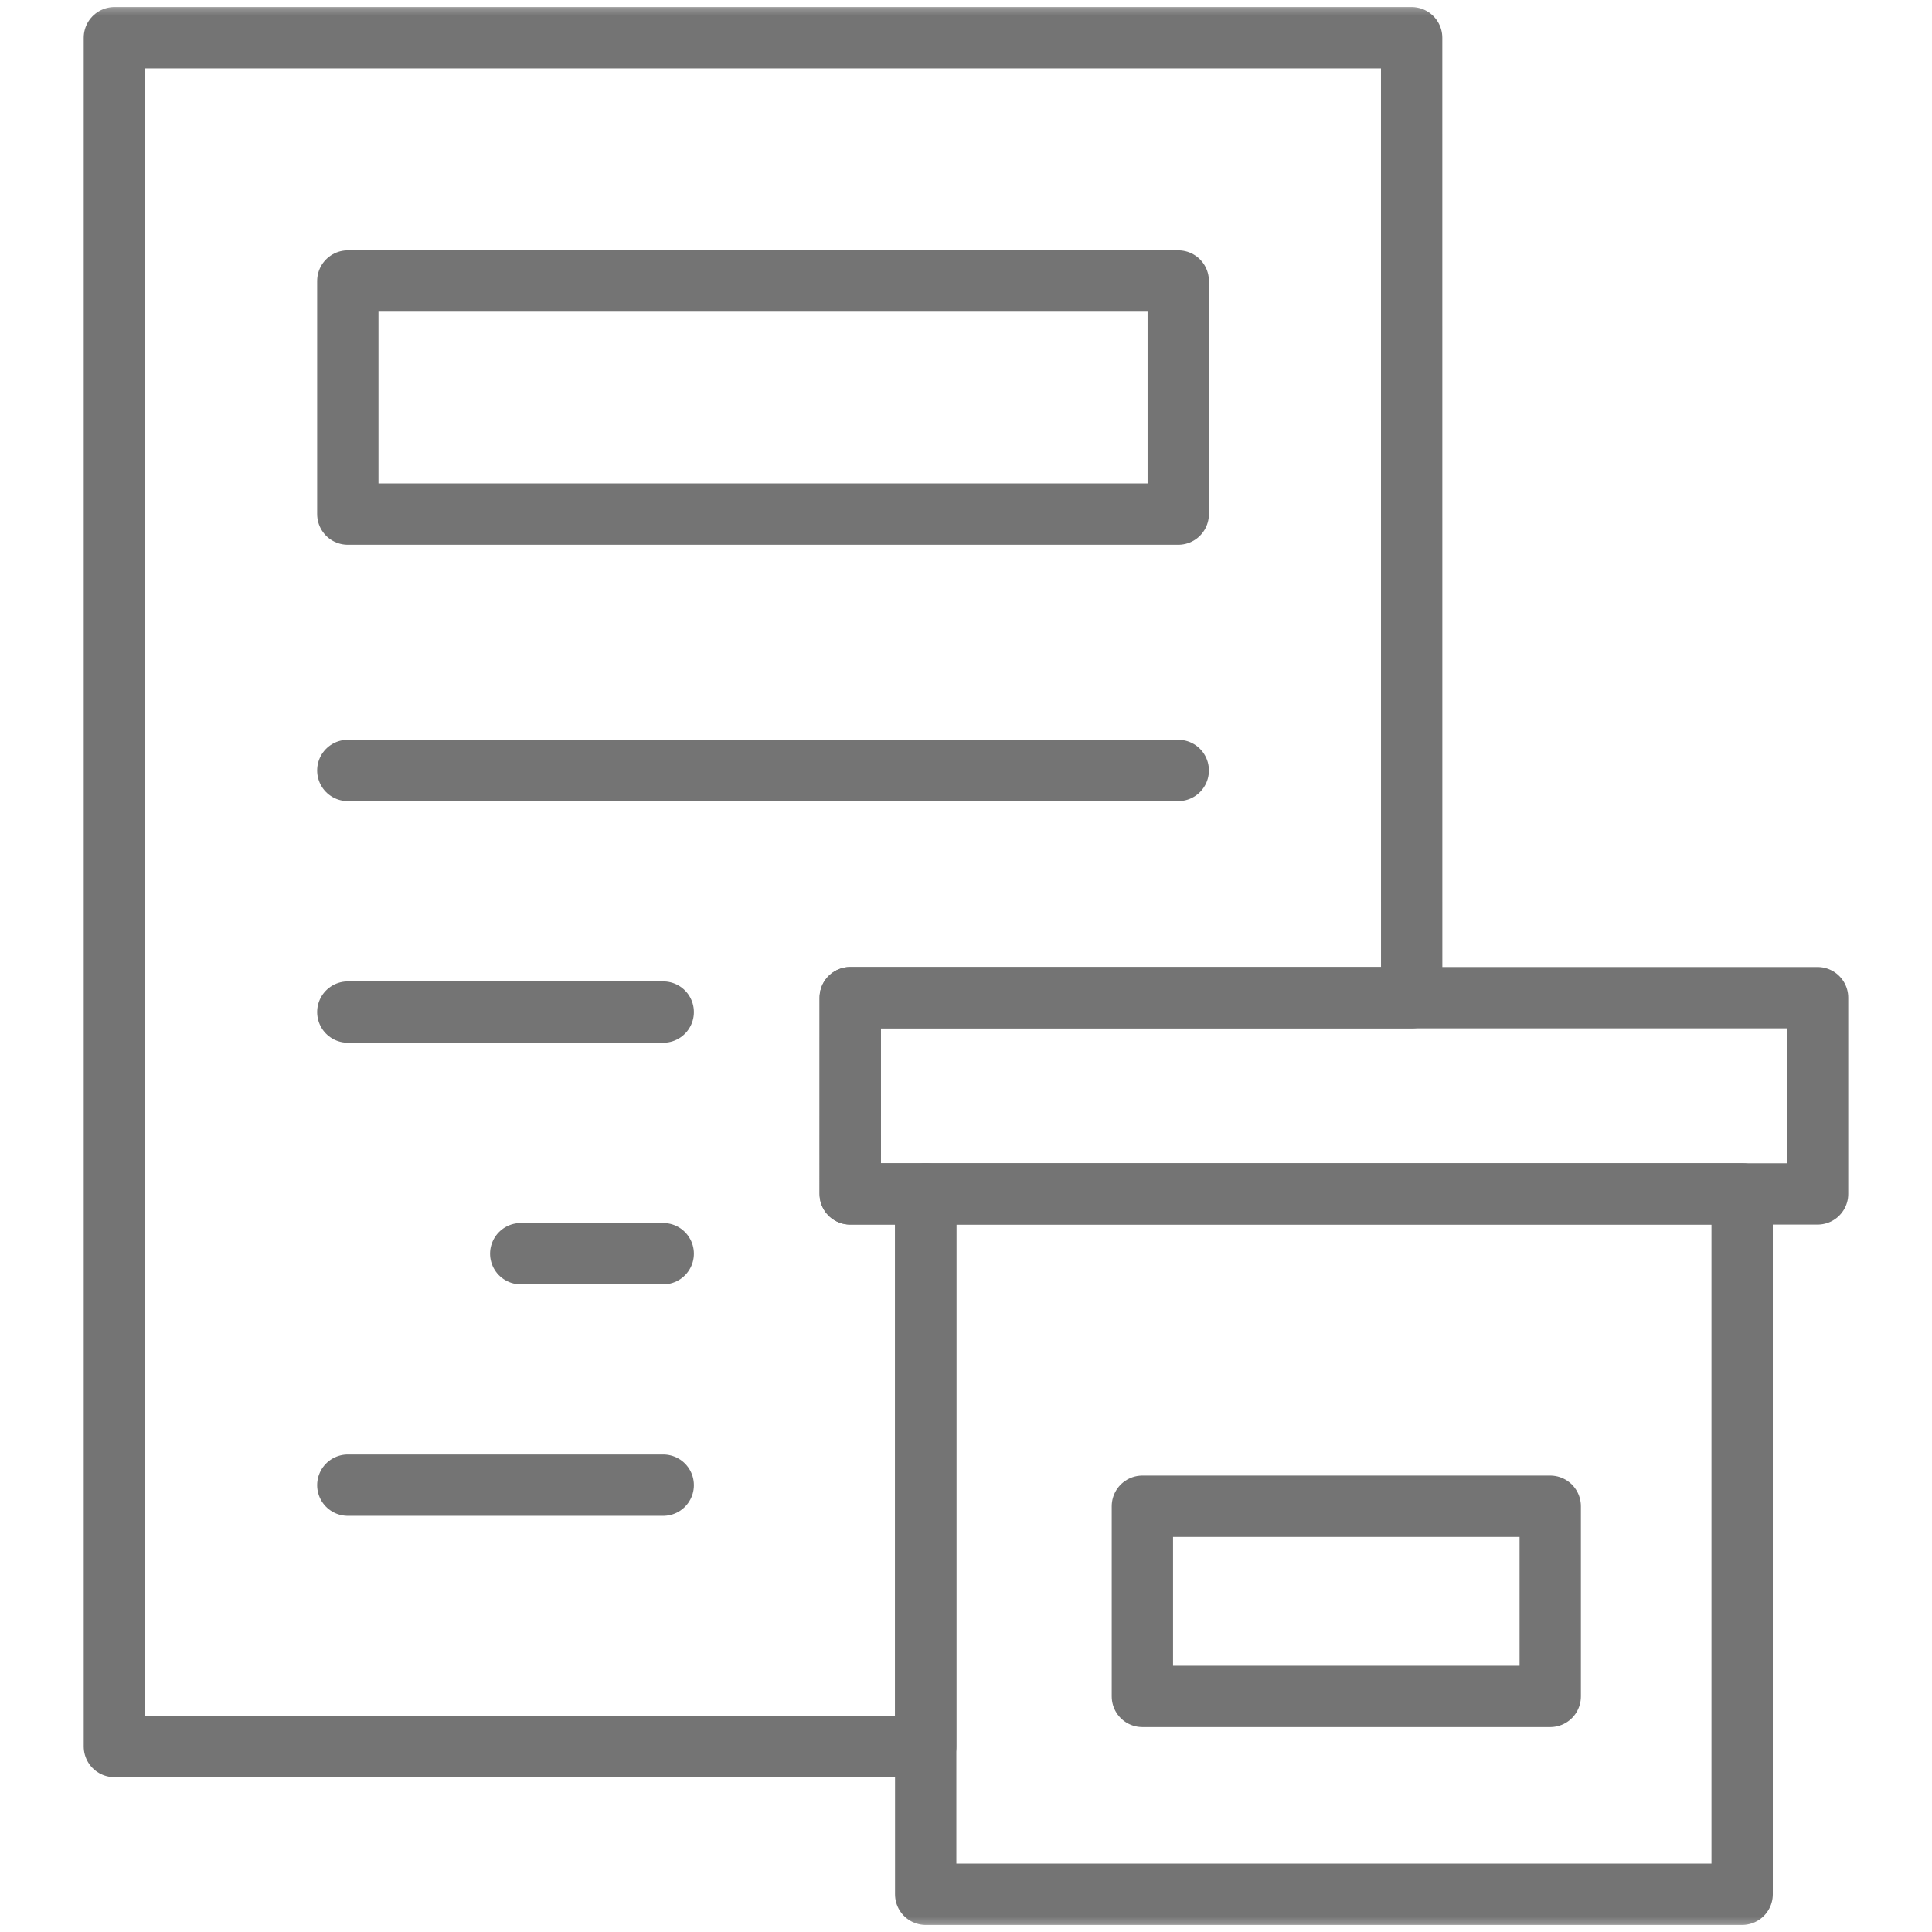
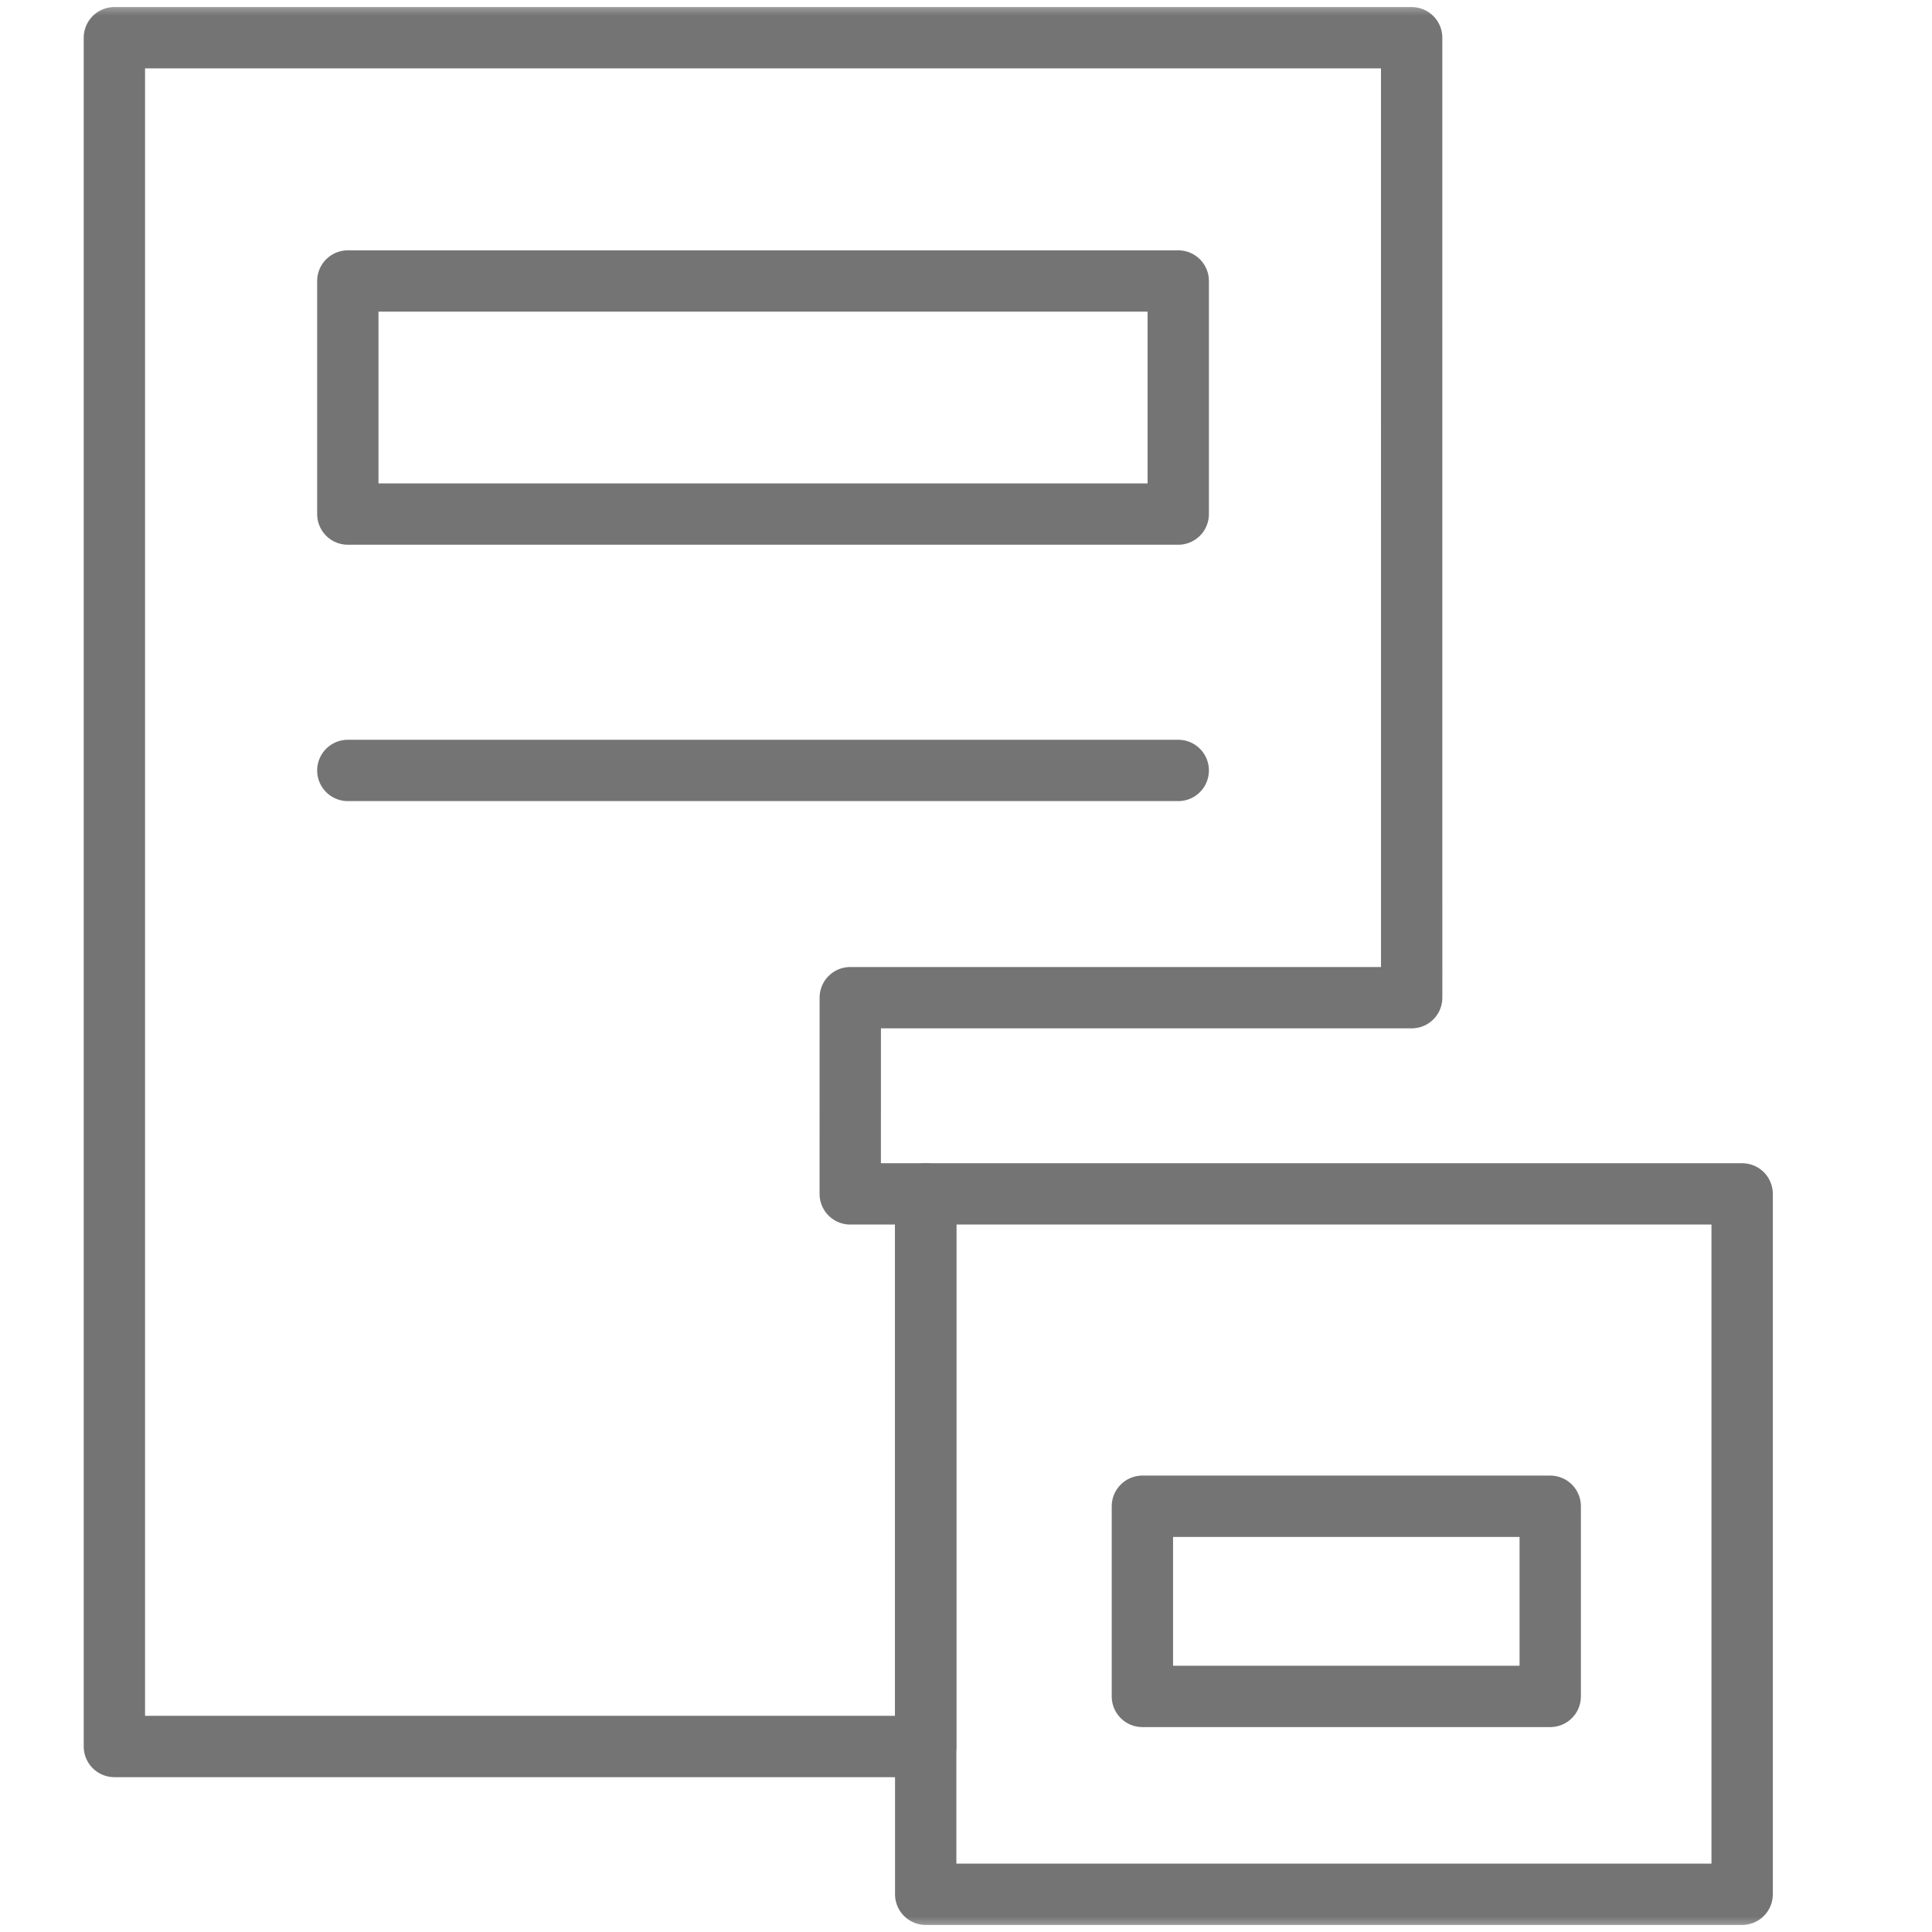
<svg xmlns="http://www.w3.org/2000/svg" width="63" height="63" viewBox="0 0 63 63" fill="none">
  <mask id="mask0_123_5728" style="mask-type:luminance" maskUnits="userSpaceOnUse" x="0" y="0" width="63" height="63">
    <path d="M0 7.62939e-06H63V63H0V7.62939e-06Z" fill="white" />
  </mask>
  <g mask="url(#mask0_123_5728)">
-     <path d="M46.033 32.533H27.725V38.932H46.033H59.269V32.533H46.033Z" stroke="#747474" stroke-width="2" stroke-miterlimit="10" stroke-linecap="round" stroke-linejoin="round" />
    <path d="M56.809 61.77H30.186V38.931H56.809V61.77Z" stroke="#747474" stroke-width="2" stroke-miterlimit="10" stroke-linecap="round" stroke-linejoin="round" />
    <path d="M46.032 1.23L46.033 32.533H27.726L27.725 38.931H30.186V56.951H3.73V1.23H46.032Z" stroke="#747474" stroke-width="2" stroke-miterlimit="10" stroke-linecap="round" stroke-linejoin="round" />
  </g>
  <path d="M38.421 16.763H11.342V9.163H38.421V16.763Z" stroke="#747474" stroke-width="2" stroke-miterlimit="10" stroke-linecap="round" stroke-linejoin="round" />
  <path d="M11.342 25.123H38.421" stroke="#747474" stroke-width="2" stroke-miterlimit="10" stroke-linecap="round" stroke-linejoin="round" />
-   <path d="M11.342 33.002H21.627" stroke="#747474" stroke-width="2" stroke-miterlimit="10" stroke-linecap="round" stroke-linejoin="round" />
-   <path d="M16.981 40.881H21.627" stroke="#747474" stroke-width="2" stroke-miterlimit="10" stroke-linecap="round" stroke-linejoin="round" />
-   <path d="M11.342 48.429H21.627" stroke="#747474" stroke-width="2" stroke-miterlimit="10" stroke-linecap="round" stroke-linejoin="round" />
  <path d="M50.551 55.318H37.252V49.117H50.551V55.318Z" stroke="#747474" stroke-width="2" stroke-miterlimit="10" stroke-linecap="round" stroke-linejoin="round" />
</svg>